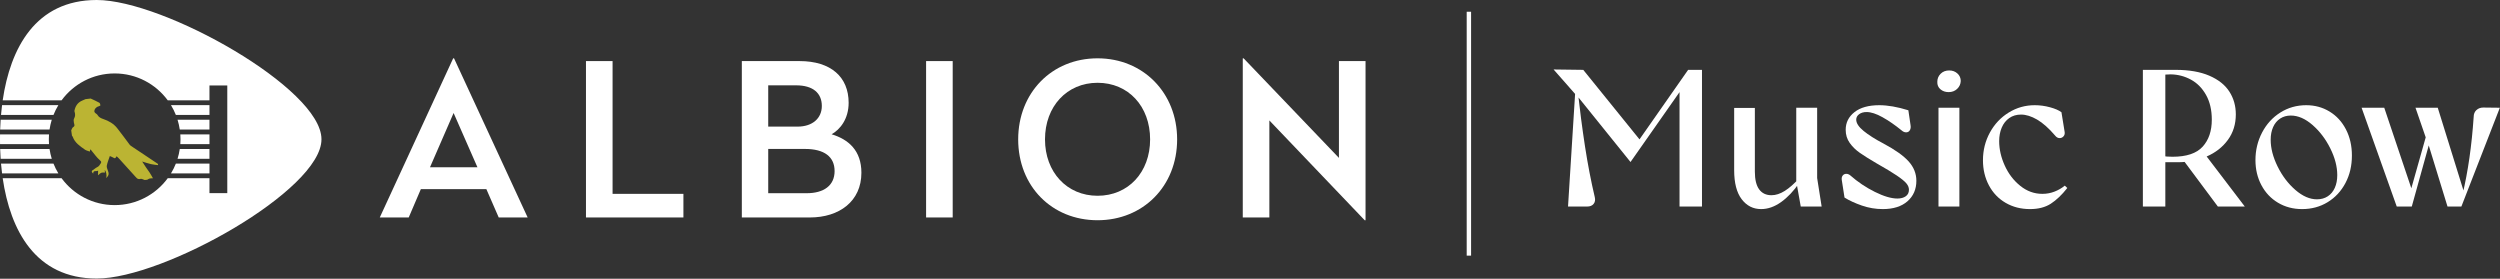
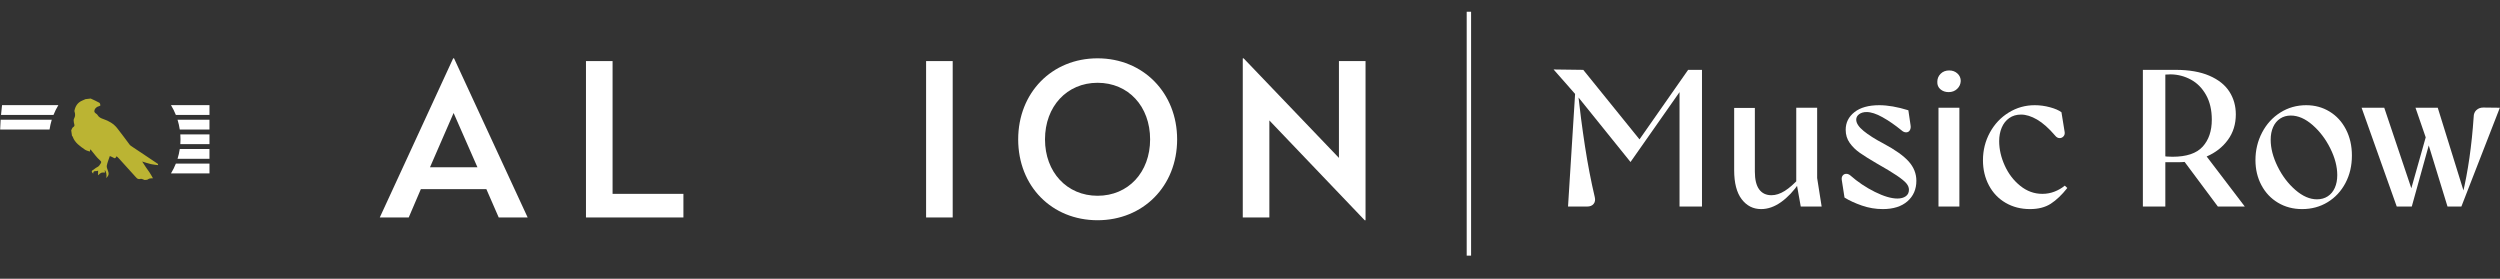
<svg xmlns="http://www.w3.org/2000/svg" width="287" height="32" viewBox="0 0 287 32" fill="none">
  <rect x="0" y="0" width="287" height="32" fill="#333333" stroke="none" />
  <g clip-path="url(#clip0_74_2422)">
    <path d="M192.81 10.575L187.183 18.6L181.041 10.979L180.974 10.957L178.351 7.975L181.759 8.02L188.214 16L193.796 8.02H195.388V23.711H192.81V10.575ZM180.862 10.127H181.086C181.355 12.548 181.647 14.778 181.96 16.818C182.274 18.858 182.648 20.797 183.081 22.635C183.156 22.949 183.111 23.207 182.947 23.408C182.782 23.61 182.536 23.711 182.207 23.711H180.01L180.862 10.127Z" fill="white" />
    <path d="M199.945 22.87C199.37 22.116 199.082 21.006 199.082 19.542V12.391H201.458V19.699C201.458 20.61 201.622 21.29 201.951 21.739C202.28 22.187 202.751 22.411 203.364 22.411C203.857 22.411 204.364 22.247 204.888 21.918C205.411 21.59 205.971 21.096 206.569 20.439V20.976C205.926 21.918 205.228 22.658 204.473 23.196C203.718 23.734 202.953 24.003 202.175 24.003C201.264 24.003 200.52 23.626 199.945 22.87ZM206.21 20.82V12.369H208.609V20.439L209.125 23.711H206.726L206.21 20.82Z" fill="white" />
    <path d="M213.745 23.599C212.968 23.33 212.303 23.024 211.75 22.68L211.436 20.663C211.406 20.453 211.44 20.285 211.537 20.158C211.634 20.031 211.765 19.964 211.929 19.956C212.094 19.949 212.251 20.005 212.4 20.125C213.266 20.887 214.212 21.522 215.236 22.03C216.259 22.538 217.122 22.792 217.825 22.792C218.213 22.792 218.531 22.706 218.777 22.534C219.024 22.363 219.147 22.112 219.147 21.783C219.147 21.529 219.047 21.283 218.845 21.043C218.643 20.805 218.277 20.505 217.746 20.147C217.216 19.788 216.435 19.318 215.404 18.735C214.611 18.272 213.98 17.875 213.51 17.547C213.039 17.218 212.65 16.837 212.344 16.403C212.038 15.97 211.885 15.47 211.885 14.901C211.885 14.08 212.221 13.403 212.893 12.873C213.566 12.343 214.515 12.077 215.74 12.077C216.712 12.077 217.825 12.271 219.08 12.66L219.327 14.341C219.372 14.595 219.345 14.8 219.248 14.957C219.151 15.114 219.009 15.193 218.822 15.193C218.635 15.193 218.453 15.111 218.273 14.946C217.541 14.349 216.819 13.852 216.11 13.456C215.4 13.06 214.791 12.862 214.283 12.862C213.939 12.862 213.656 12.944 213.431 13.108C213.207 13.273 213.095 13.482 213.095 13.736C213.095 14.139 213.379 14.573 213.947 15.036C214.515 15.499 215.269 15.978 216.211 16.471C217.556 17.188 218.523 17.875 219.114 18.533C219.704 19.191 219.999 19.93 219.999 20.752C219.999 21.724 219.659 22.508 218.979 23.106C218.299 23.703 217.354 24.003 216.144 24.003C215.322 24.003 214.522 23.868 213.745 23.599Z" fill="white" />
    <path d="M222.762 10.25C222.508 10.034 222.388 9.746 222.404 9.388C222.404 9.029 222.53 8.723 222.784 8.468C223.038 8.214 223.368 8.087 223.771 8.087C224.144 8.087 224.458 8.203 224.712 8.435C224.966 8.667 225.093 8.954 225.093 9.298C225.079 9.656 224.94 9.959 224.679 10.206C224.417 10.452 224.092 10.575 223.704 10.575C223.33 10.575 223.016 10.467 222.762 10.25ZM222.538 12.369H224.937V23.711H222.538V12.369Z" fill="white" />
    <path d="M230.245 23.285C229.422 22.807 228.784 22.139 228.328 21.279C227.872 20.42 227.644 19.459 227.644 18.398C227.644 17.248 227.91 16.187 228.44 15.215C228.97 14.244 229.692 13.478 230.603 12.918C231.515 12.357 232.508 12.077 233.585 12.077C234.167 12.077 234.75 12.155 235.333 12.312C235.916 12.469 236.356 12.66 236.655 12.884L237.014 15.103C237.059 15.327 237.018 15.511 236.891 15.652C236.764 15.795 236.607 15.862 236.42 15.854C236.233 15.847 236.065 15.746 235.916 15.552C235.198 14.715 234.511 14.106 233.853 13.724C233.196 13.344 232.583 13.153 232.015 13.153C231.492 13.153 231.04 13.287 230.659 13.556C230.278 13.825 229.99 14.192 229.796 14.655C229.602 15.118 229.505 15.634 229.505 16.202C229.505 17.128 229.718 18.062 230.144 19.004C230.57 19.945 231.164 20.723 231.926 21.335C232.688 21.948 233.532 22.254 234.459 22.254C234.952 22.254 235.419 22.168 235.86 21.996C236.301 21.825 236.693 21.596 237.037 21.312L237.328 21.581C236.7 22.374 236.069 22.975 235.434 23.386C234.798 23.797 234.003 24.003 233.047 24.003C232 24.003 231.066 23.763 230.245 23.285Z" fill="white" />
    <path d="M246.002 8.02H249.768C251.307 8.02 252.596 8.244 253.635 8.692C254.673 9.141 255.439 9.75 255.933 10.52C256.426 11.289 256.672 12.16 256.672 13.131C256.672 14.252 256.369 15.227 255.764 16.056C255.159 16.886 254.348 17.521 253.332 17.962C252.315 18.403 251.217 18.623 250.037 18.623H248.199V17.906C248.572 17.966 248.976 17.995 249.409 17.995C251.008 17.995 252.159 17.611 252.861 16.841C253.564 16.071 253.915 15.036 253.915 13.736C253.915 12.63 253.694 11.685 253.254 10.9C252.813 10.116 252.234 9.53 251.516 9.141C250.799 8.752 250.029 8.551 249.207 8.536C248.849 8.551 248.513 8.566 248.199 8.58L248.58 8.289V23.711H246.002L246.002 8.02ZM250.552 18.264L253.041 17.592L257.703 23.711H254.61L250.552 18.264Z" fill="white" />
    <path d="M261.515 23.274C260.7 22.788 260.065 22.116 259.609 21.256C259.153 20.397 258.926 19.437 258.926 18.376C258.926 17.241 259.18 16.187 259.687 15.215C260.195 14.244 260.894 13.478 261.783 12.918C262.673 12.357 263.663 12.077 264.754 12.077C265.74 12.077 266.633 12.32 267.432 12.806C268.232 13.291 268.859 13.975 269.315 14.857C269.771 15.739 269.999 16.739 269.999 17.86C269.999 19.026 269.753 20.076 269.259 21.01C268.766 21.944 268.086 22.676 267.219 23.206C266.353 23.737 265.374 24.003 264.283 24.003C263.252 24.003 262.329 23.759 261.515 23.274ZM267.231 22.534C267.582 22.303 267.851 21.978 268.038 21.559C268.224 21.141 268.318 20.655 268.318 20.102C268.318 19.131 268.052 18.111 267.522 17.042C266.992 15.974 266.312 15.077 265.482 14.352C264.653 13.628 263.819 13.265 262.983 13.265C262.52 13.265 262.112 13.381 261.761 13.612C261.41 13.844 261.141 14.169 260.954 14.588C260.767 15.006 260.674 15.492 260.674 16.045C260.674 17.016 260.939 18.04 261.47 19.116C262 20.192 262.68 21.088 263.51 21.806C264.339 22.523 265.164 22.882 265.987 22.882C266.465 22.882 266.879 22.766 267.231 22.534Z" fill="white" />
    <path d="M271.111 12.368H273.712L277.074 22.366L276.603 22.389L278.576 15.395H279.181L276.872 23.711H275.146L271.111 12.368ZM278.71 16.336L278.621 16.202L277.298 12.368H279.854L282.947 22.322H282.7C283.328 19.691 283.754 16.725 283.978 13.422C283.978 13.094 284.083 12.832 284.292 12.638C284.501 12.444 284.763 12.346 285.076 12.346L286.982 12.368L282.566 23.711H280.974L278.71 16.336Z" fill="white" />
    <path d="M49.363 19.201H54.81L52.074 12.972L49.363 19.201ZM60.575 24.965H57.253L55.836 21.716H48.313L46.921 24.965H43.599L52.025 6.695H52.123L60.575 24.965Z" fill="white" />
    <path d="M70.323 22.254H78.456V24.965H67.269V7.012H70.323V22.254Z" fill="white" />
-     <path d="M88.192 17.099V22.18H92.612C94.566 22.18 95.812 21.301 95.812 19.64C95.812 18.003 94.64 17.099 92.416 17.099H88.192ZM88.192 9.796V14.535H91.562C93.296 14.535 94.346 13.558 94.346 12.166C94.346 10.676 93.321 9.796 91.391 9.796H88.192ZM97.424 11.8C97.424 13.681 96.423 14.877 95.47 15.414C97.4 16.001 98.889 17.271 98.889 19.835C98.889 23.108 96.349 24.965 92.978 24.965H85.162V7.012H91.782C95.397 7.012 97.424 8.844 97.424 11.8Z" fill="white" />
    <path d="M109.369 7.012H106.316V24.965H109.369V7.012Z" fill="white" />
    <path d="M119.966 16.001C119.966 19.762 122.483 22.474 126 22.474C129.541 22.474 132.033 19.762 132.033 16.001C132.033 12.215 129.541 9.504 126 9.504C122.483 9.504 119.966 12.215 119.966 16.001ZM135.135 16.001C135.135 21.375 131.226 25.283 126 25.283C120.747 25.283 116.888 21.375 116.888 16.001C116.888 10.651 120.747 6.695 126 6.695C131.226 6.695 135.135 10.651 135.135 16.001Z" fill="white" />
    <path d="M153.71 18.126V7.013H156.764V25.283H156.665L145.723 13.827V24.965H142.67V6.695H142.767L153.71 18.126Z" fill="white" />
    <path d="M168.88 1.348H168.377V29.347H168.88V1.348Z" fill="white" />
    <path d="M8.391 14.601C8.281 14.667 8.246 14.841 8.176 14.965L8.26 15.574C8.291 15.618 8.336 15.659 8.353 15.709C8.595 16.395 9.191 16.787 9.767 17.189C9.915 17.29 10.114 17.326 10.315 17.403C10.332 17.299 10.342 17.235 10.353 17.161C10.386 17.174 10.417 17.176 10.428 17.191C10.593 17.395 10.746 17.608 10.92 17.81C11.099 18.022 11.279 18.24 11.49 18.419C11.624 18.532 11.658 18.611 11.569 18.75C11.453 18.928 11.369 19.1 11.133 19.204C10.966 19.279 10.823 19.437 10.642 19.537C10.473 19.63 10.527 19.787 10.702 19.93C10.679 19.473 11.116 19.75 11.265 19.571C11.26 19.758 11.255 19.945 11.251 20.121C11.39 20.012 11.496 19.891 11.631 19.836C11.747 19.789 11.898 19.816 12.056 19.811C12.046 19.749 12.033 19.64 12.016 19.523C12.18 19.625 12.282 20.093 12.2 20.438C12.402 20.231 12.523 20.05 12.453 19.801C12.437 19.749 12.418 19.696 12.404 19.642C12.349 19.438 12.222 19.221 12.258 19.03C12.326 18.655 12.484 18.295 12.608 17.913C12.738 17.971 12.854 18.01 12.957 18.07C13.207 18.213 13.231 18.211 13.386 17.935C13.477 18.023 13.566 18.098 13.644 18.183C14.29 18.895 14.933 19.61 15.58 20.322C15.721 20.476 15.843 20.624 16.126 20.534C16.256 20.492 16.448 20.617 16.611 20.667C16.711 20.655 16.811 20.643 16.911 20.632C16.995 20.585 17.076 20.522 17.167 20.498C17.266 20.471 17.375 20.478 17.56 20.466C17.41 20.208 17.301 19.988 17.161 19.787C16.883 19.384 16.586 18.992 16.321 18.541C16.656 18.644 16.986 18.761 17.328 18.841C17.596 18.904 17.876 18.921 18.151 18.957C18.145 18.91 18.138 18.863 18.131 18.817C17.692 18.523 17.253 18.229 16.814 17.936C16.216 17.539 15.618 17.14 15.022 16.742C14.976 16.71 14.931 16.671 14.898 16.628C14.411 15.984 13.941 15.327 13.438 14.695C13.042 14.197 12.489 13.881 11.874 13.671C11.591 13.574 11.339 13.463 11.191 13.194C11.142 13.105 11.021 13.052 10.941 12.975C10.896 12.931 10.839 12.873 10.834 12.819C10.812 12.545 11.026 12.286 11.303 12.214C11.388 12.191 11.531 12.124 11.528 12.089C11.516 11.983 11.476 11.836 11.392 11.789C11.076 11.61 10.74 11.468 10.411 11.312C10.211 11.336 10.013 11.359 9.812 11.383C9.685 11.439 9.558 11.496 9.431 11.551C8.894 11.78 8.646 12.205 8.543 12.723C8.536 12.759 8.553 12.799 8.565 12.837C8.645 13.099 8.654 13.346 8.506 13.607C8.43 13.735 8.458 13.934 8.486 14.093C8.518 14.28 8.648 14.448 8.391 14.601Z" fill="#BBB433" />
    <path d="M24.046 17.105H20.638C20.581 17.49 20.495 17.864 20.383 18.228H24.046L24.046 17.105Z" fill="white" />
-     <path d="M5.687 17.105H0.018C0.03 17.478 0.048 17.852 0.073 18.228H5.942C5.83 17.864 5.744 17.49 5.687 17.105Z" fill="white" />
-     <path d="M5.606 15.989C5.606 15.8 5.613 15.613 5.626 15.428H0.004C0.002 15.612 0 15.796 0 15.978C0 15.982 6.88338e-05 15.985 6.88338e-05 15.989C6.88338e-05 15.992 0 15.996 0 15.999C0 16.182 0.002 16.366 0.004 16.55H5.626C5.613 16.365 5.606 16.177 5.606 15.989Z" fill="white" />
    <path d="M24.048 15.428H20.701C20.715 15.613 20.722 15.8 20.722 15.989C20.722 16.177 20.715 16.365 20.701 16.55H24.048V15.428Z" fill="white" />
    <path d="M19.629 19.905H24.048V18.783H20.188C20.032 19.174 19.845 19.549 19.629 19.905Z" fill="white" />
-     <path d="M6.14 18.783H0.117C0.149 19.157 0.189 19.532 0.235 19.905H6.699C6.483 19.549 6.296 19.174 6.14 18.783Z" fill="white" />
    <path d="M24.046 13.749H20.383C20.495 14.113 20.581 14.487 20.638 14.872H24.046V13.749Z" fill="white" />
    <path d="M5.942 13.749H0.073C0.048 14.125 0.03 14.499 0.018 14.872H5.687C5.744 14.487 5.83 14.113 5.942 13.749Z" fill="white" />
-     <path d="M36.904 15.978C36.904 10.16 18.805 0 11.108 0C4.055 0 1.178 5.566 0.309 11.516H7.069C8.445 9.645 10.662 8.431 13.162 8.431C15.662 8.431 17.879 9.645 19.255 11.516H24.046V9.808H26.093V22.169H24.046V20.461H19.255C17.879 22.332 15.662 23.546 13.162 23.546C10.662 23.546 8.445 22.332 7.069 20.461H0.309C1.178 26.411 4.055 31.977 11.108 31.977C18.805 31.977 36.904 21.818 36.904 15.999C36.904 15.996 36.904 15.992 36.904 15.989C36.904 15.985 36.904 15.982 36.904 15.978Z" fill="white" />
    <path d="M6.699 12.072H0.235C0.189 12.445 0.149 12.82 0.117 13.194H6.14C6.296 12.803 6.483 12.428 6.699 12.072Z" fill="white" />
    <path d="M24.048 12.072H19.629C19.845 12.428 20.032 12.803 20.188 13.194H24.048V12.072Z" fill="white" />
  </g>
  <defs>
    <clipPath id="clip0_74_2422">
      <rect width="286.981" height="31.977" fill="white" />
    </clipPath>
  </defs>
</svg>